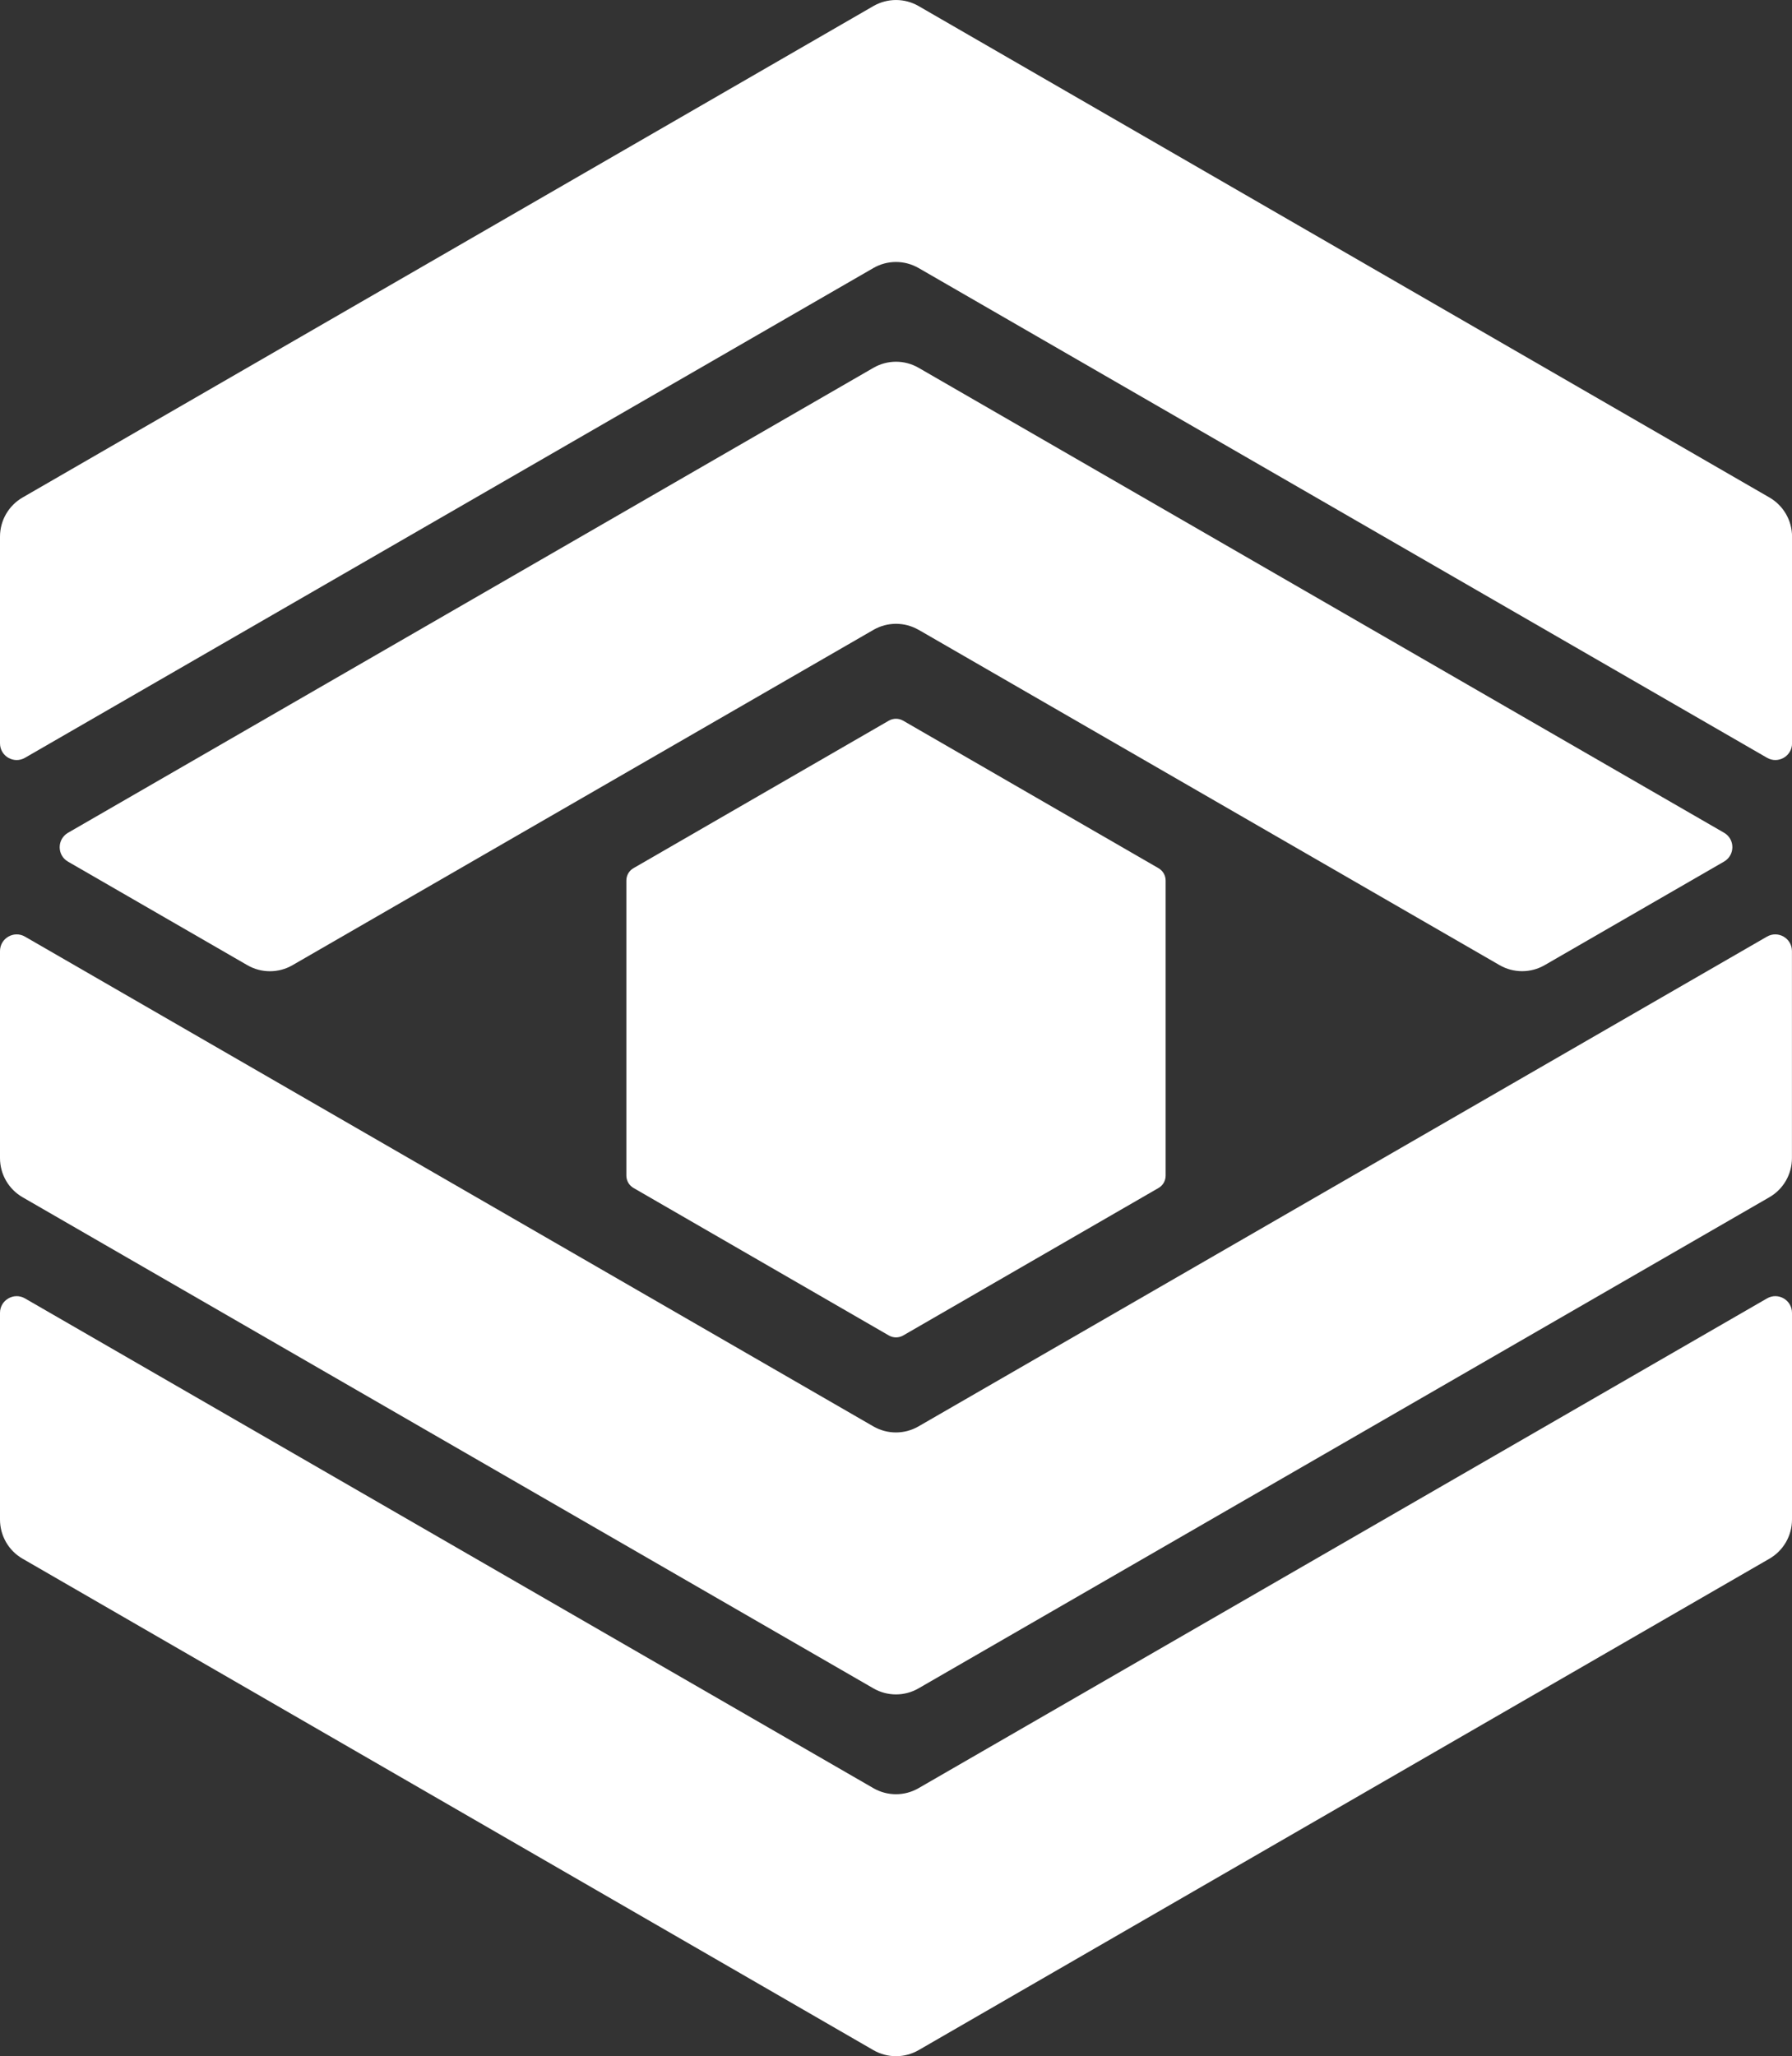
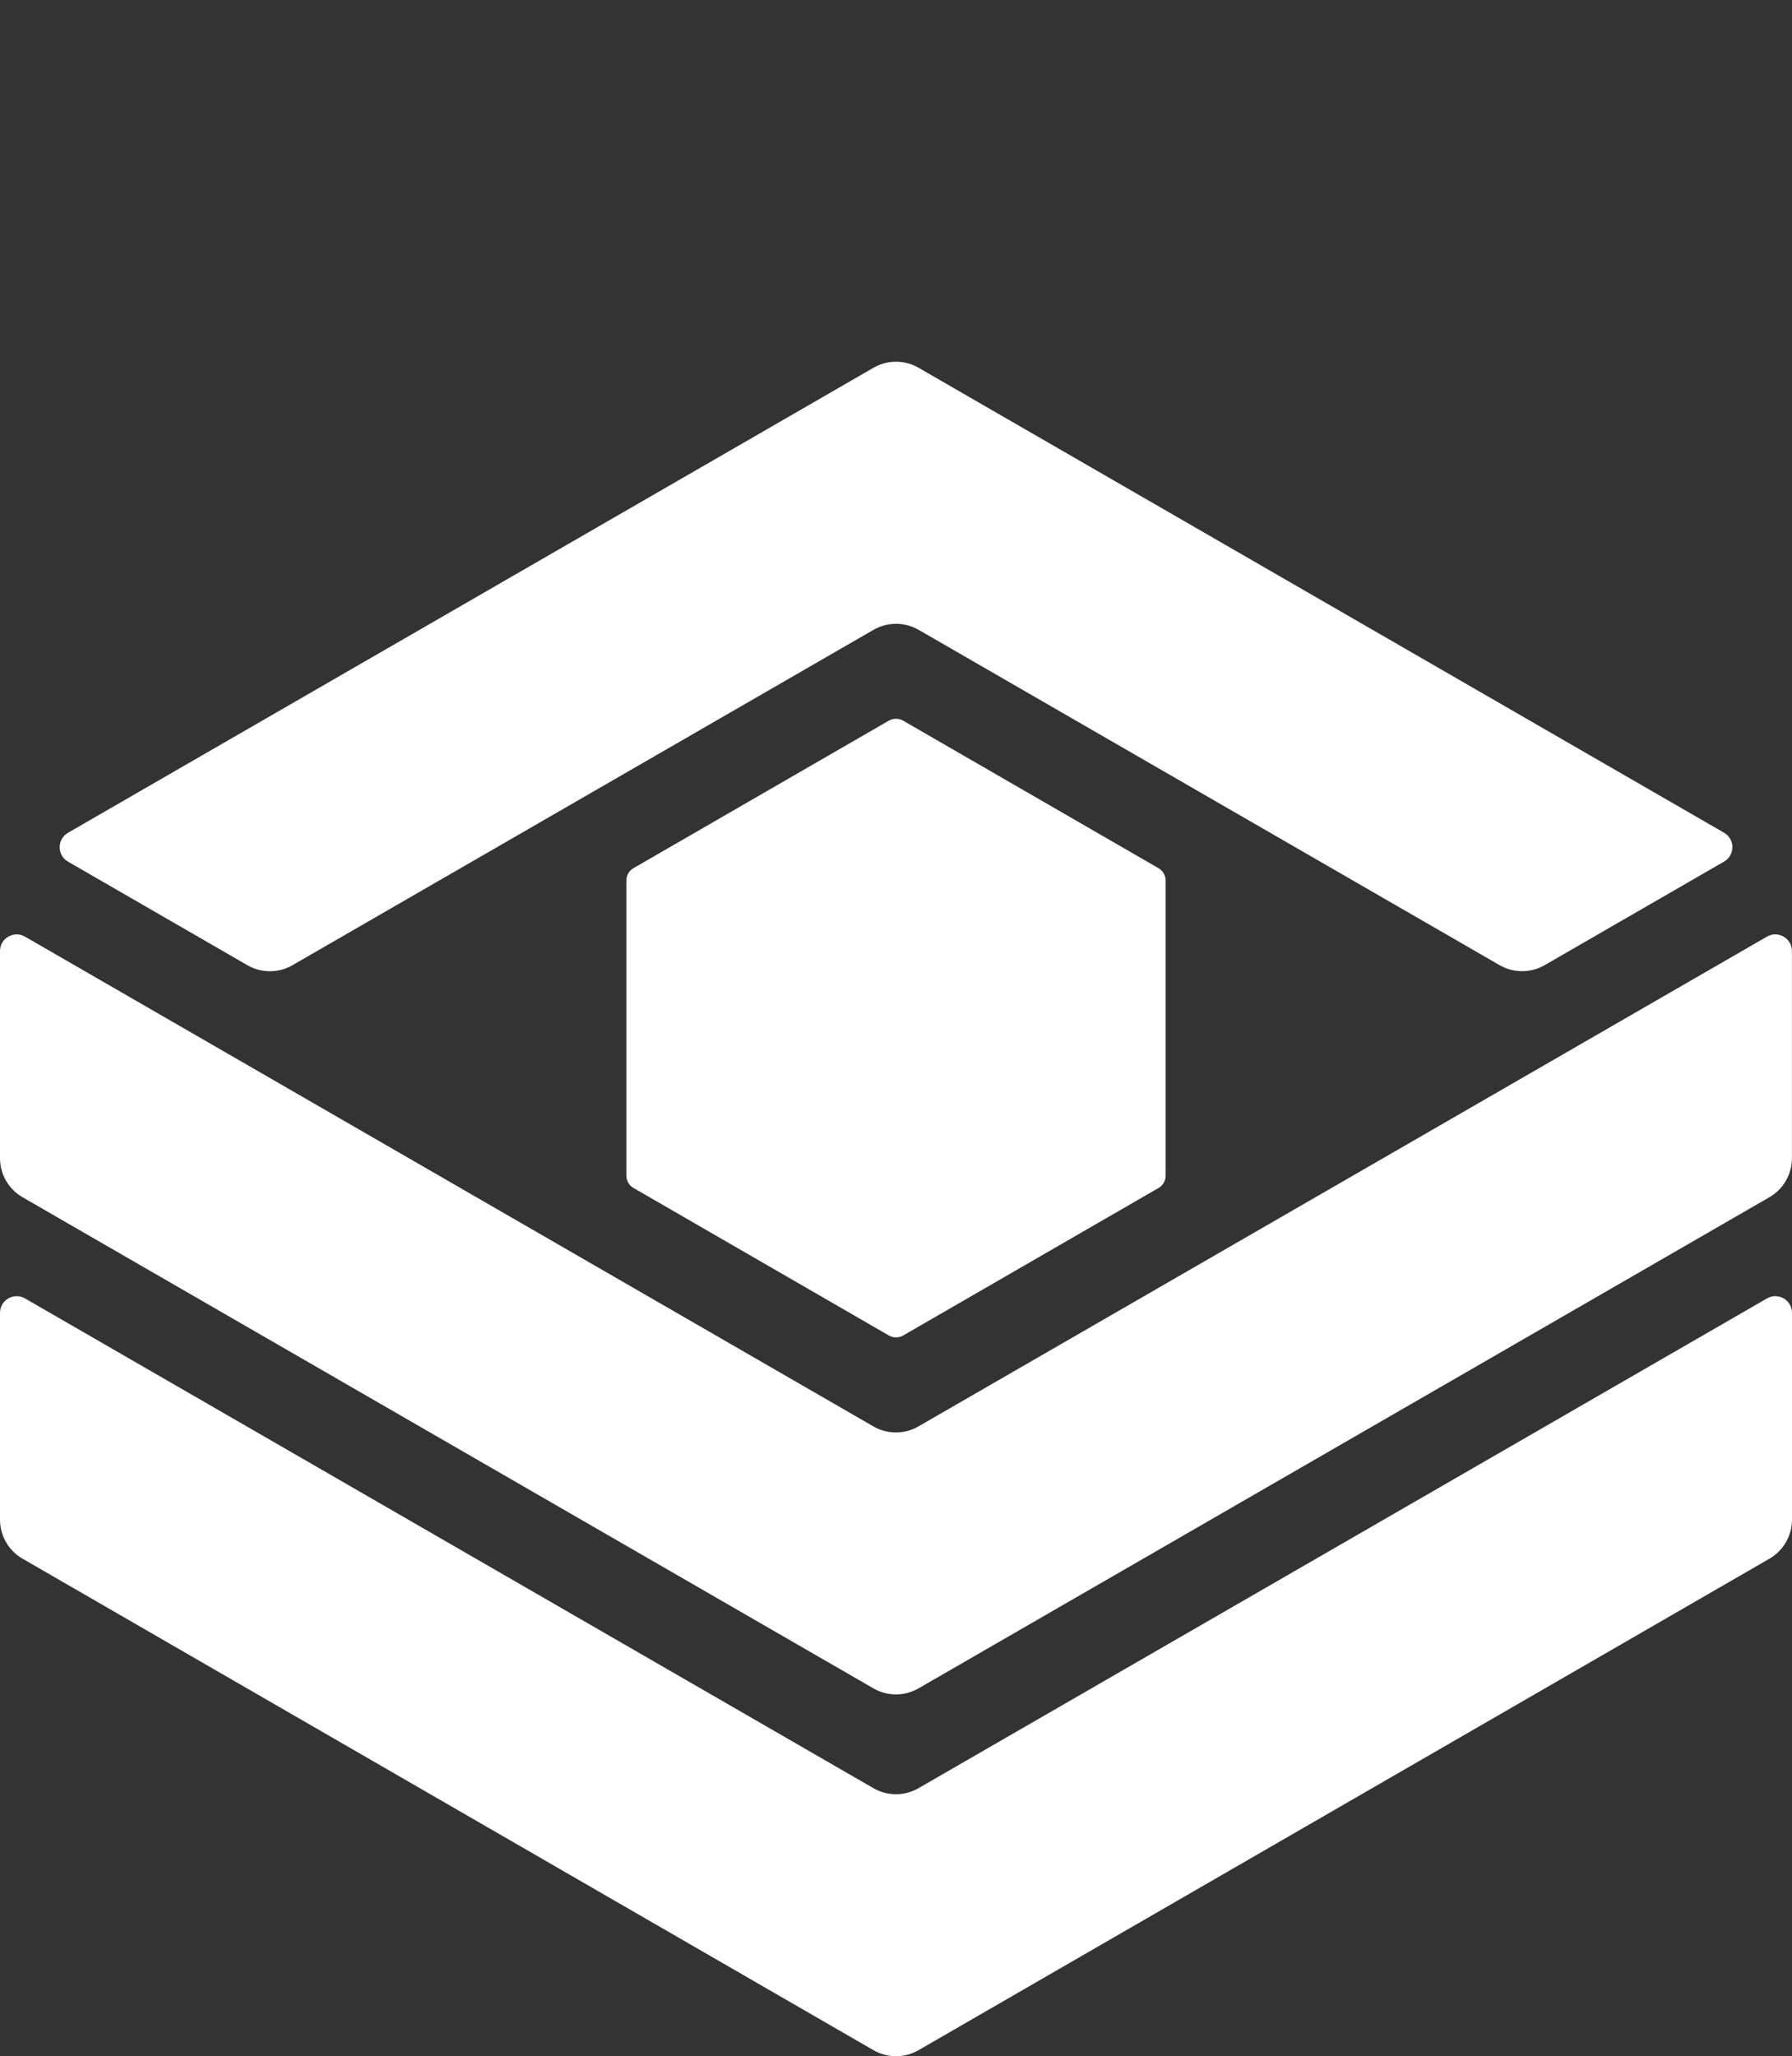
<svg xmlns="http://www.w3.org/2000/svg" id="baiq-grafo-y-redes-rrss-1200x1200" width="340.4" height="390.41" viewBox="0 0 340.4 390.41">
  <rect x="0" y="0" width="340.4" height="390.41" fill="#333333" stroke="none" />
  <defs>
    <style>
      .cls-1 {
        fill: #fff;
      }
    </style>
  </defs>
  <g id="baiq-logotipo-blanco-2" data-name="baiq-logotipo-blanco">
    <g>
      <g>
        <path class="cls-1" d="M0,180.58v39.31c0,3.07,1.64,5.9,4.29,7.43l161.62,93.25c2.65,1.53,5.92,1.53,8.57,0l161.62-93.25c2.66-1.53,4.29-4.36,4.29-7.43v-39.31c0-2.44-2.64-3.96-4.75-2.74l-161.17,92.99c-2.65,1.53-5.92,1.53-8.57,0L4.75,177.84c-2.11-1.22-4.75.31-4.75,2.74Z" />
        <path class="cls-1" d="M165.91,339.52L4.75,246.53c-2.11-1.22-4.75.31-4.75,2.74v39.25c0,3.06,1.63,5.9,4.29,7.43l161.62,93.31c2.65,1.53,5.92,1.53,8.58,0l161.62-93.31c2.65-1.53,4.29-4.36,4.29-7.43v-39.25c0-2.44-2.64-3.96-4.75-2.74l-161.17,92.99c-2.65,1.53-5.92,1.53-8.57,0Z" />
      </g>
-       <path class="cls-1" d="M174.49,50.89l161.17,92.99c2.11,1.22,4.75-.31,4.75-2.74v-39.25c0-3.06-1.64-5.9-4.29-7.43L174.49,1.15c-2.65-1.53-5.92-1.53-8.58,0L4.29,94.46c-2.65,1.53-4.29,4.36-4.29,7.43v39.25c0,2.44,2.64,3.96,4.75,2.74L165.91,50.89c2.65-1.53,5.92-1.53,8.57,0Z" />
      <path class="cls-1" d="M174.49,119.58l110.36,63.67c2.65,1.53,5.92,1.53,8.57,0l34.07-19.66c2.11-1.22,2.11-4.27,0-5.48l-153-88.28c-2.65-1.53-5.92-1.53-8.57,0L12.92,158.12c-2.11,1.22-2.11,4.27,0,5.48l34.07,19.66c2.65,1.53,5.92,1.53,8.57,0l110.36-63.67c2.65-1.53,5.92-1.53,8.57,0Z" />
      <path class="cls-1" d="M221.42,223.21v-56.02c0-.97-.52-1.86-1.36-2.35l-48.51-28.01c-.84-.48-1.87-.48-2.71,0l-48.51,28.01c-.84.48-1.35,1.38-1.35,2.35v56.02c0,.97.52,1.86,1.36,2.35l48.51,28.01c.84.48,1.87.48,2.71,0l48.51-28.01c.84-.48,1.35-1.38,1.35-2.35Z" />
    </g>
  </g>
</svg>